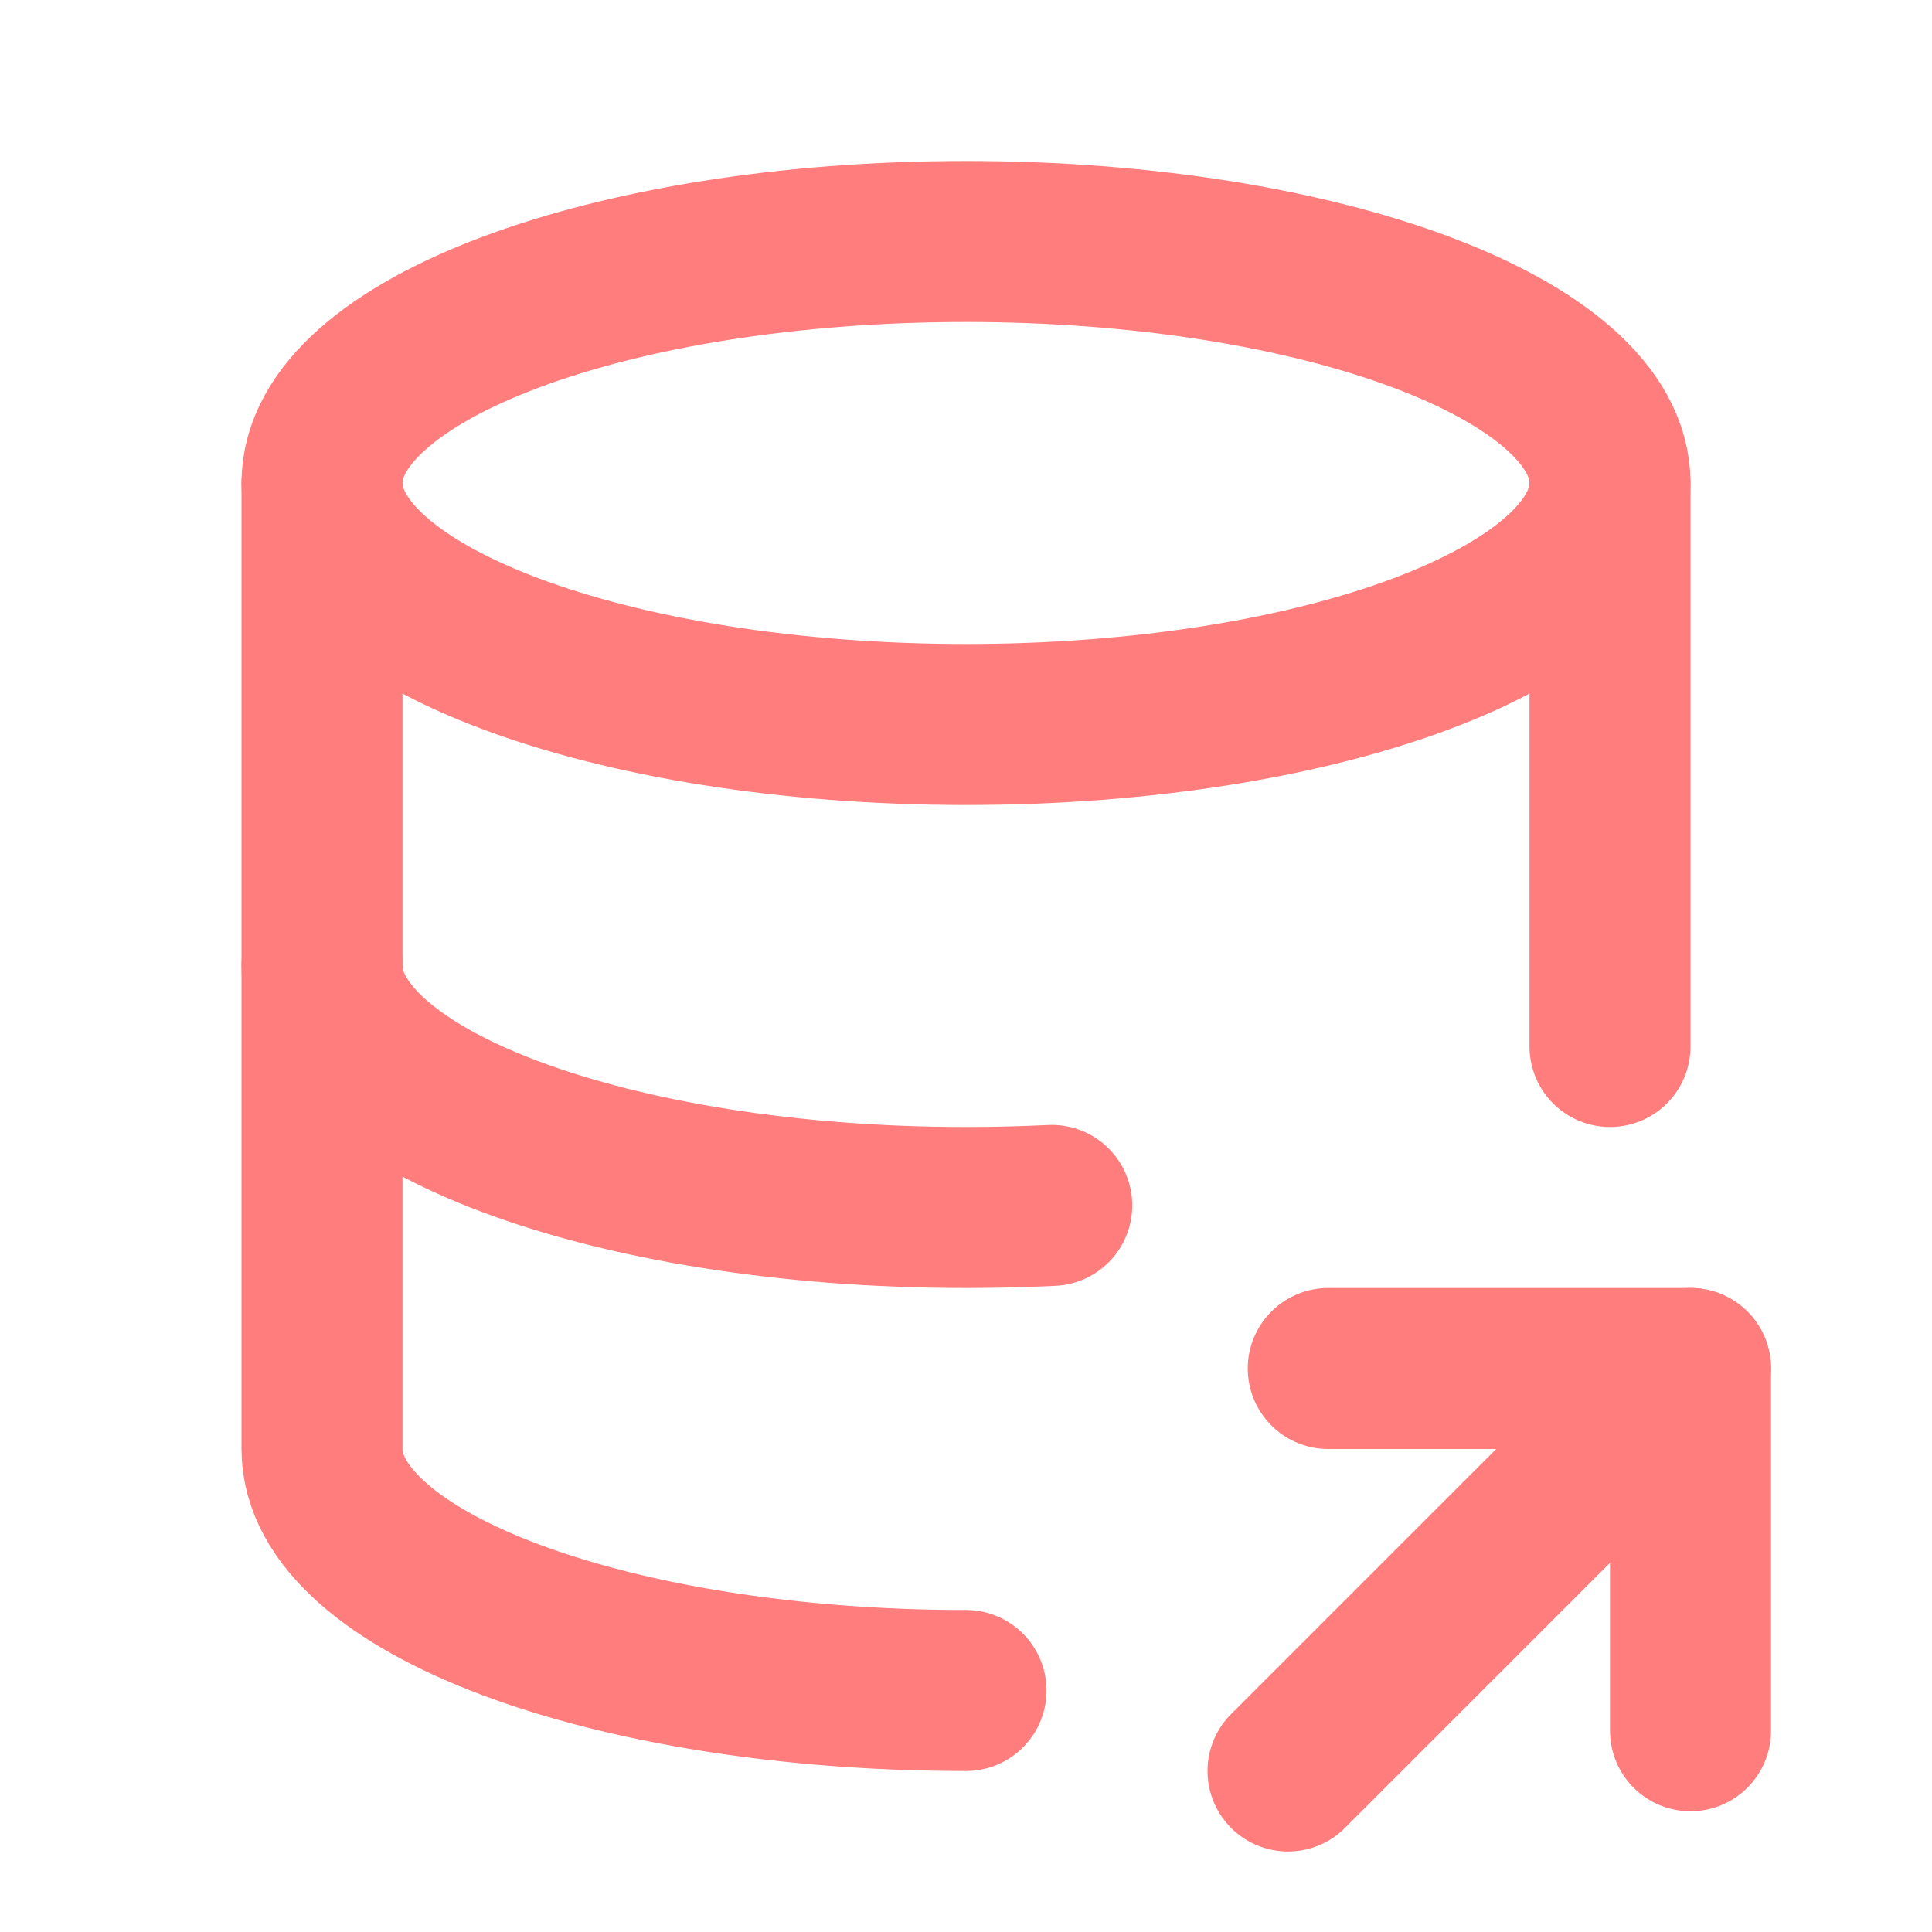
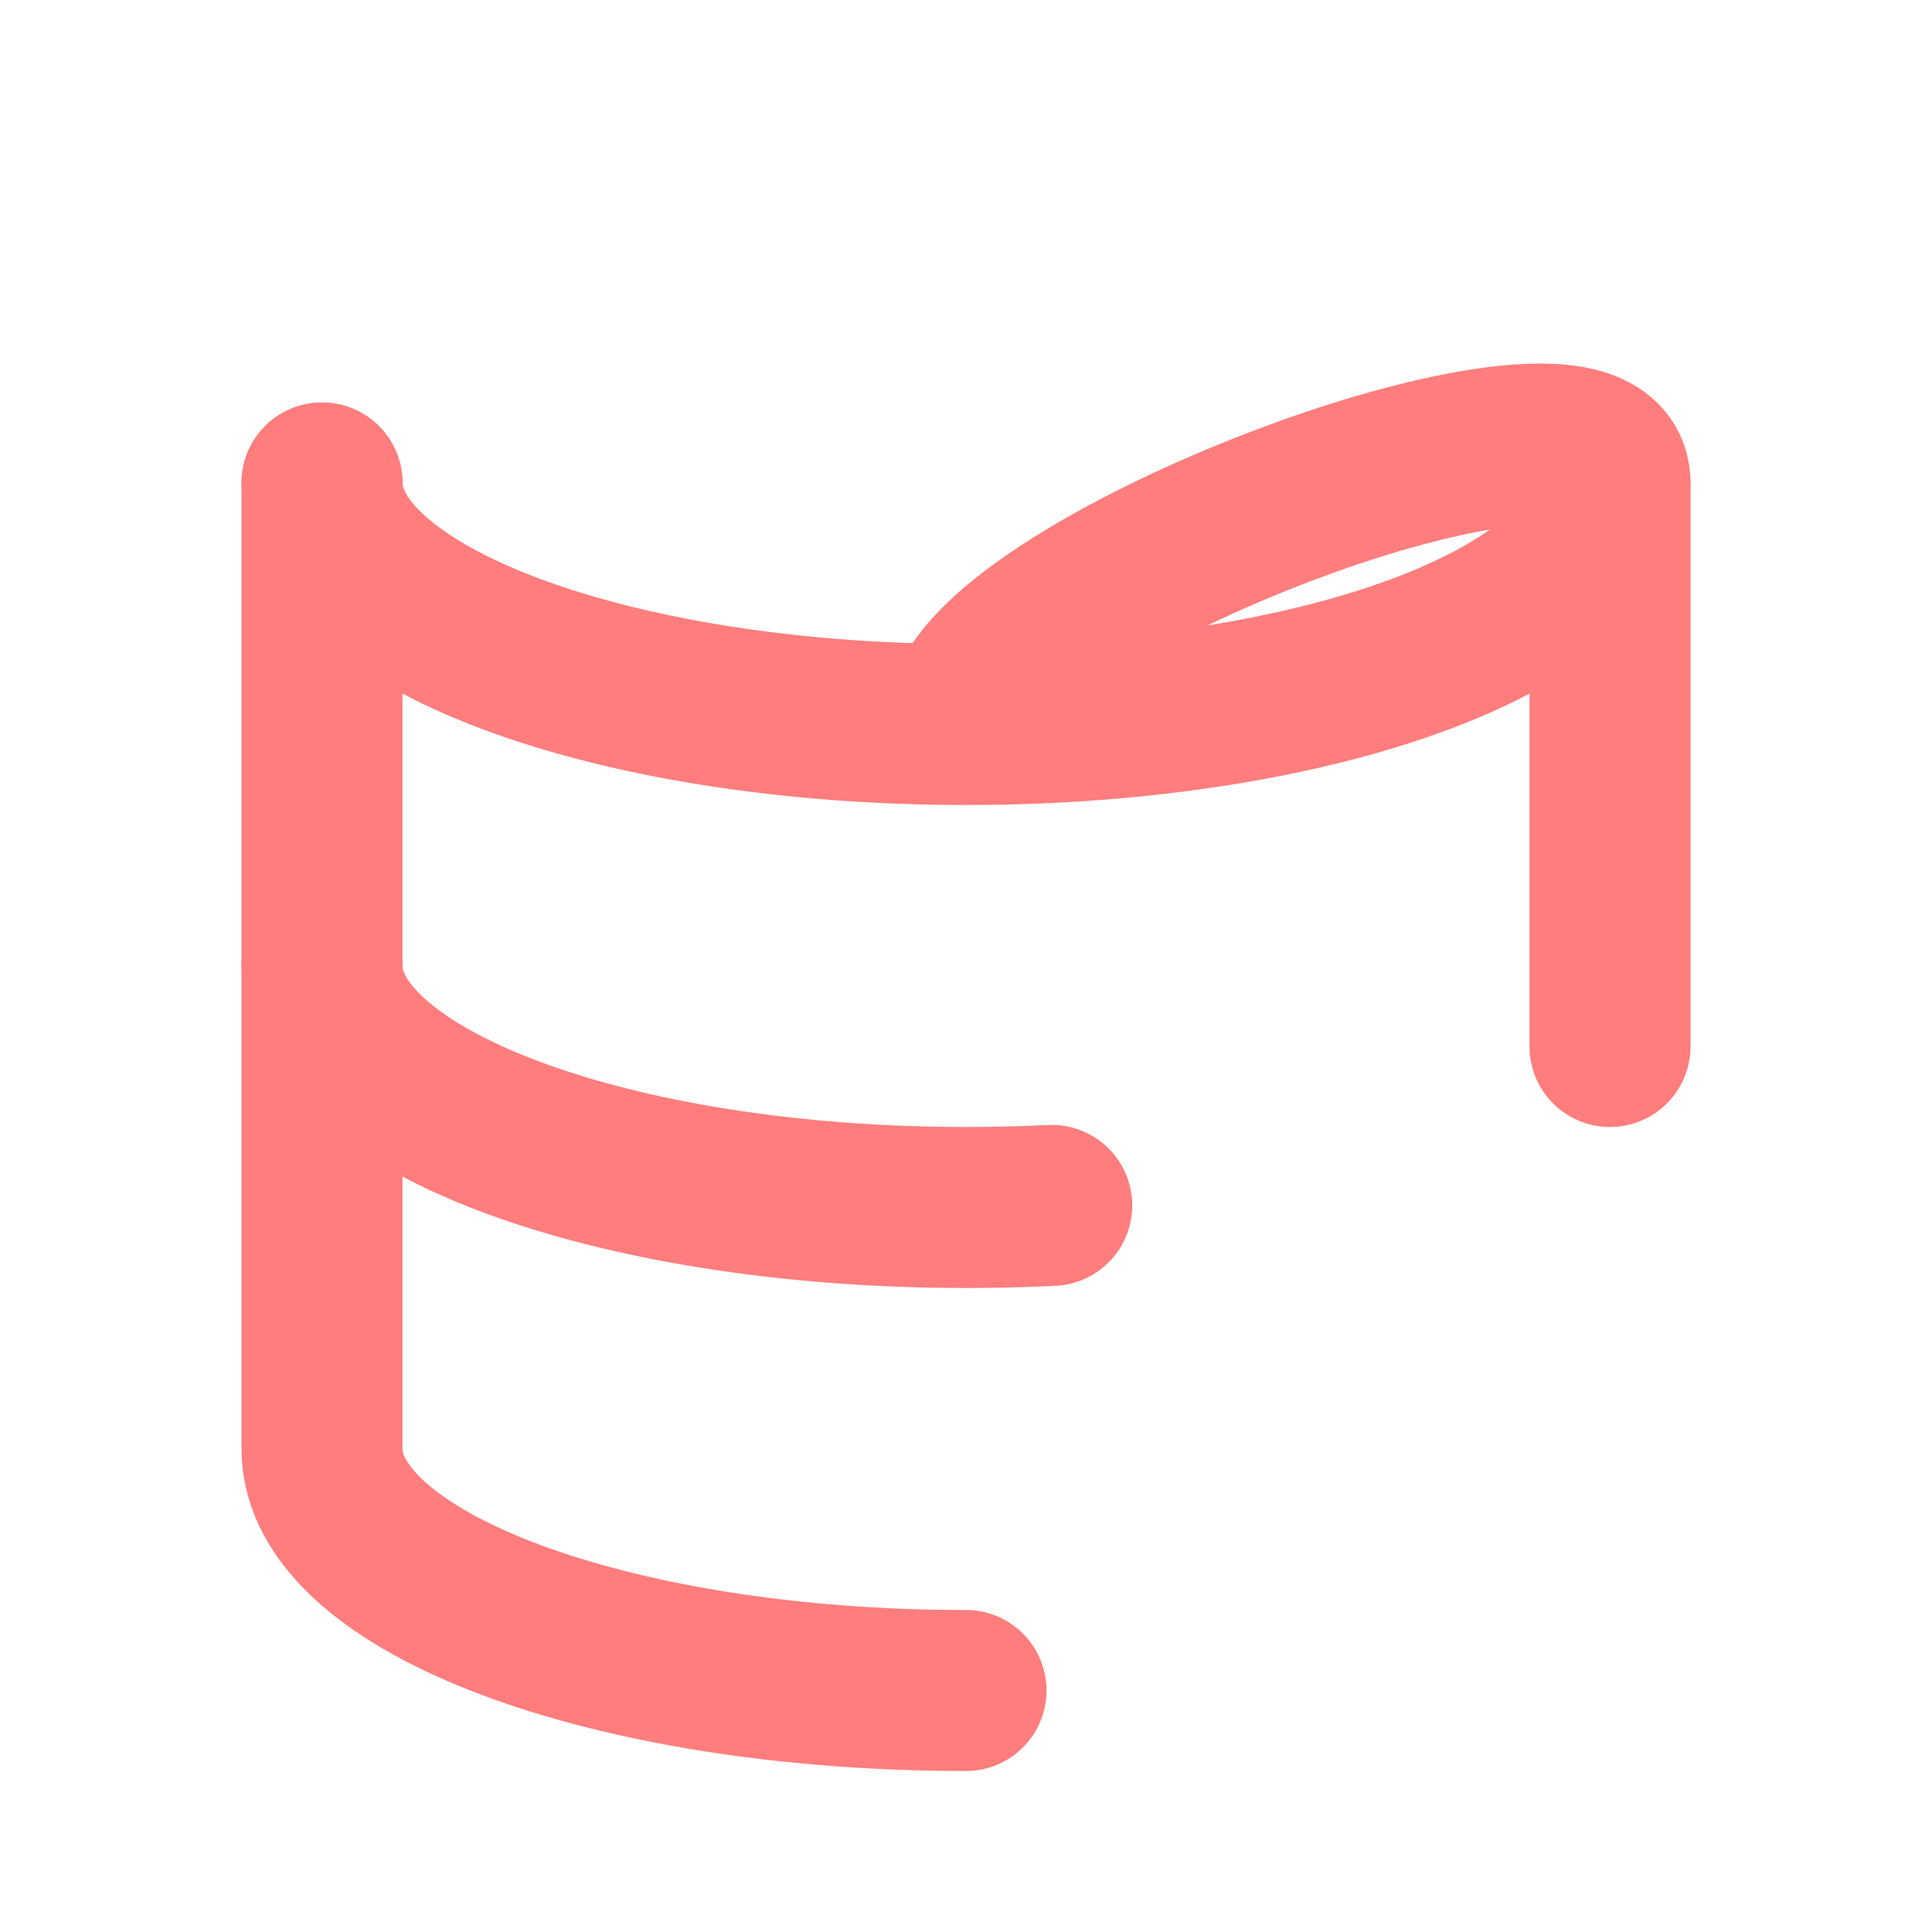
<svg xmlns="http://www.w3.org/2000/svg" width="24" height="24" viewBox="0 0 24 24" fill="none" stroke="#FF7D7D" stroke-width="2" stroke-linecap="round" stroke-linejoin="round" class="icon icon-tabler icons-tabler-outline icon-tabler-database-share">
  <path stroke="none" d="M0 0h24v24H0z" fill="none" />
-   <path d="M4 6c0 1.657 3.582 3 8 3s8 -1.343 8 -3s-3.582 -3 -8 -3s-8 1.343 -8 3" />
+   <path d="M4 6c0 1.657 3.582 3 8 3s8 -1.343 8 -3s-8 1.343 -8 3" />
  <path d="M4 6v6c0 1.657 3.582 3 8 3c.361 0 .716 -.009 1.065 -.026" />
  <path d="M20 13v-7" />
  <path d="M4 12v6c0 1.657 3.582 3 8 3" />
-   <path d="M16 22l5 -5" />
-   <path d="M21 21.5v-4.5h-4.5" />
</svg>